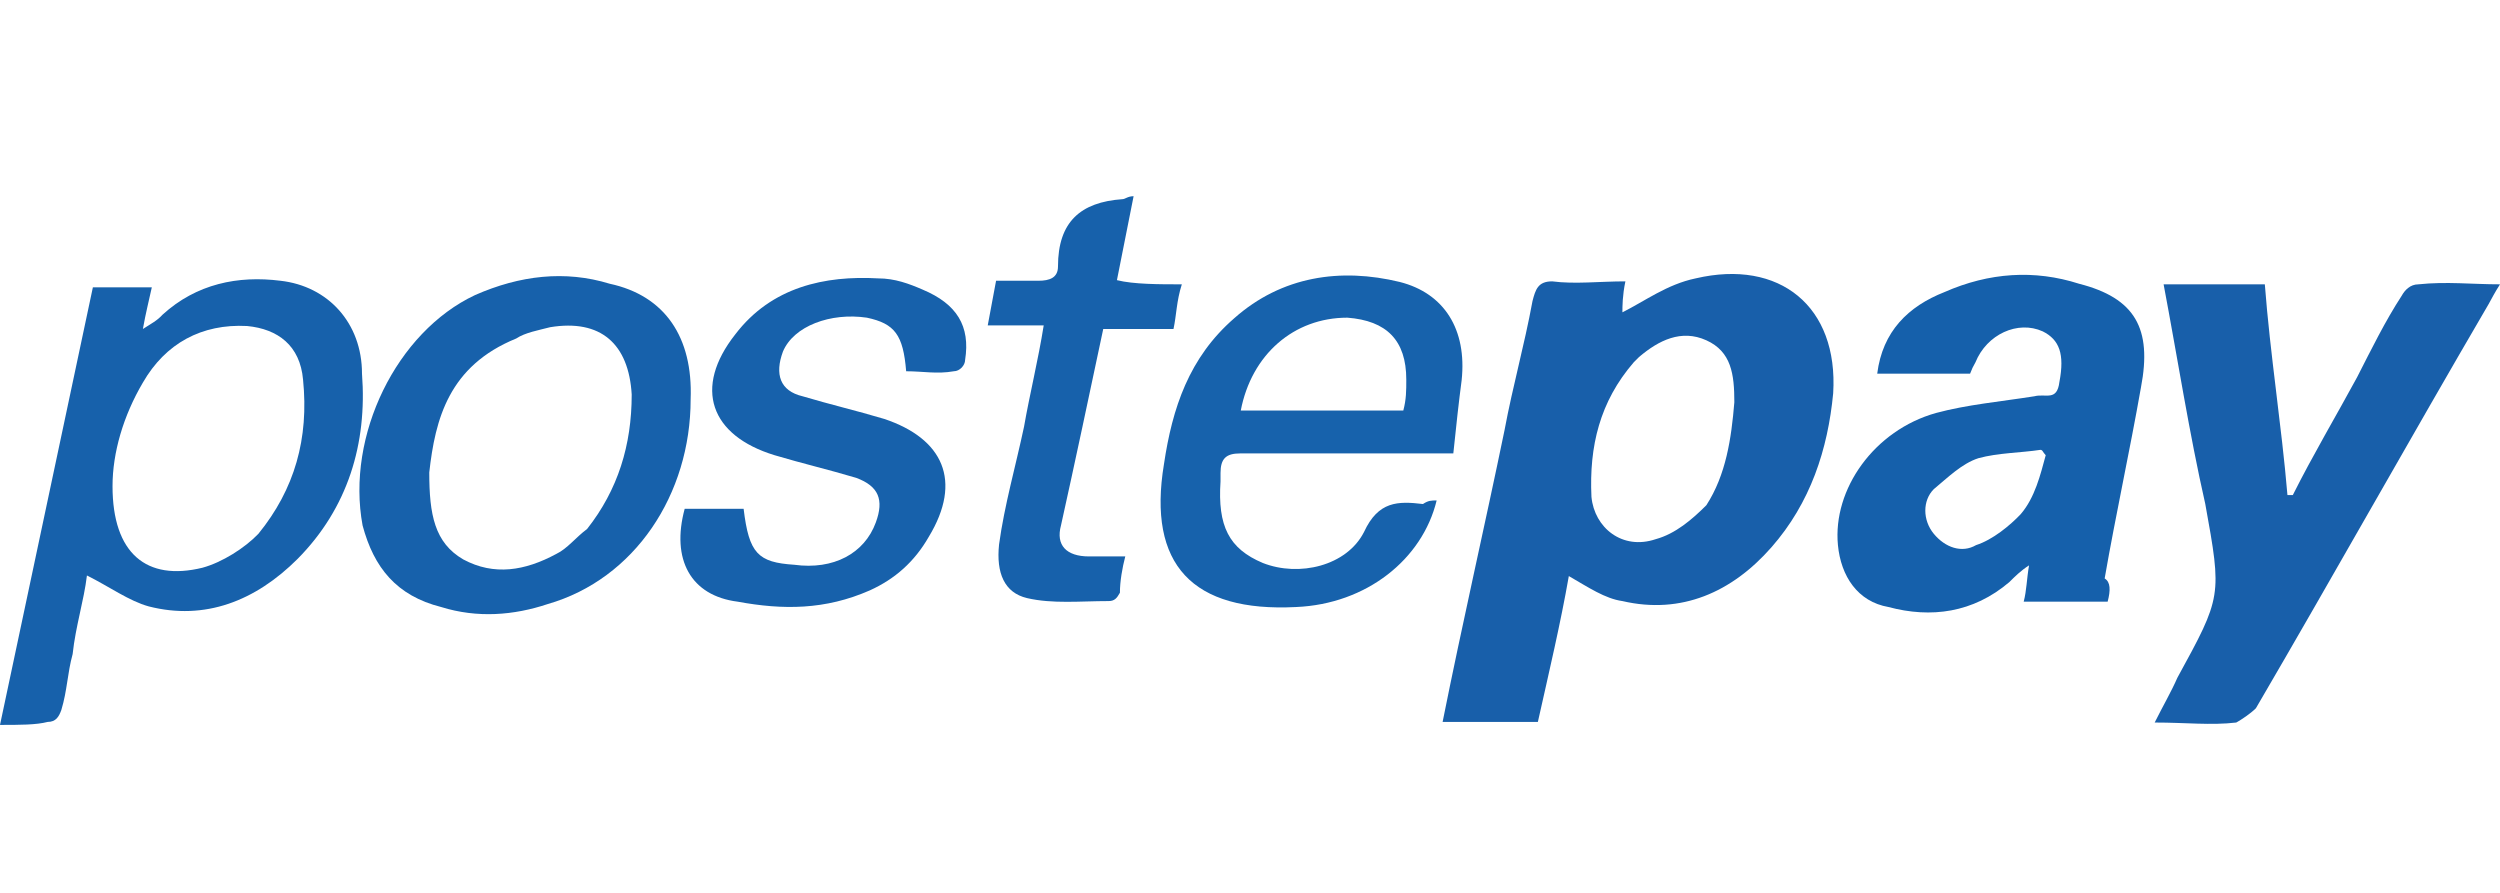
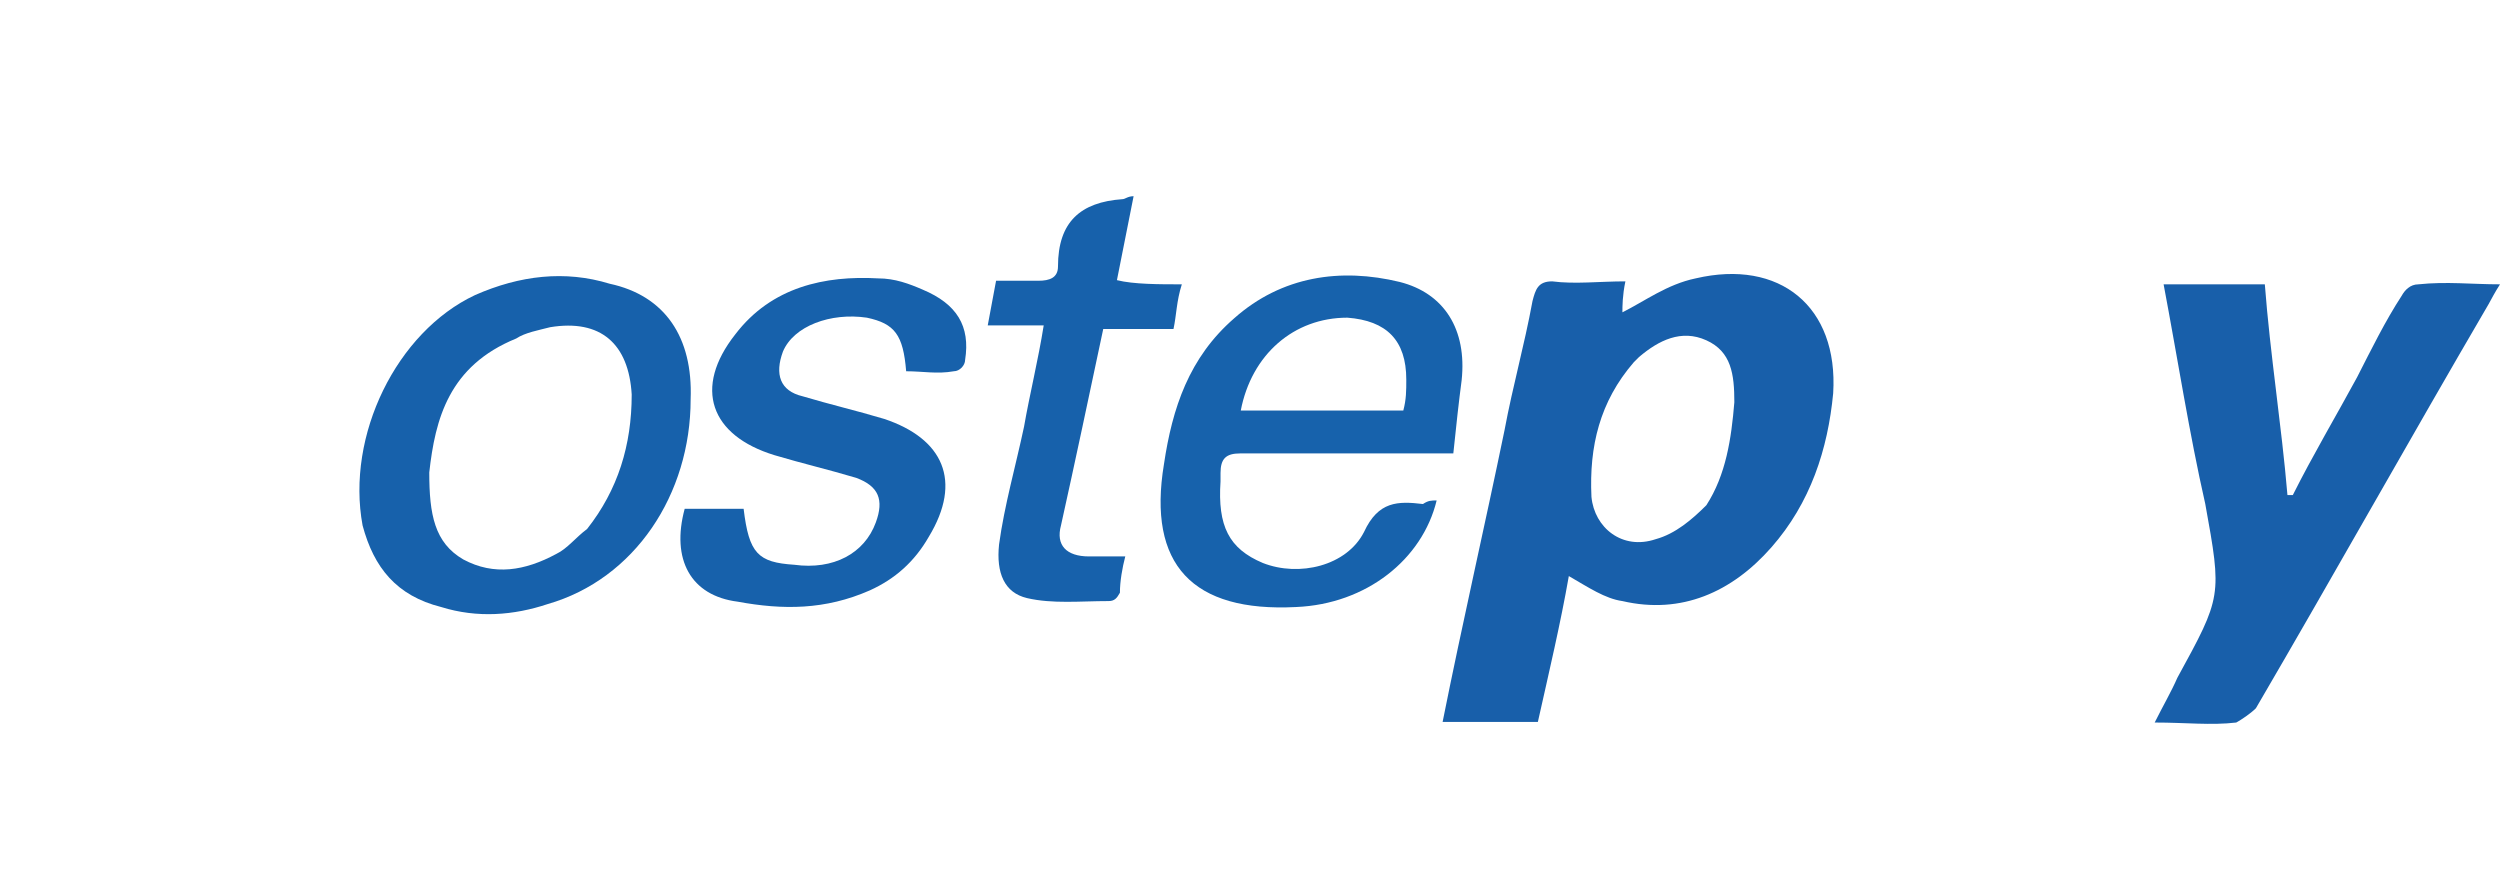
<svg xmlns="http://www.w3.org/2000/svg" version="1.1" id="Слой_3" x="0px" y="0px" viewBox="0 0 588 210" style="enable-background:new 0 0 588 210;" xml:space="preserve">
  <style type="text/css">
	.st0{fill:#185FAA;}
	.st1{fill:#1560AB;}
	.st2{fill:#1761AB;}
	.st3{fill:#1762AC;}
</style>
  <g>
    <path class="st0" d="M368.988,135.492c-1.96,11.203-4.621,22.405-7.282,34.308   c-7.282,0-14.563,0-22.405,0c4.621-23.105,9.942-46.211,14.563-68.616   c1.96-10.502,4.621-19.745,6.582-30.387c0.7-2.661,1.26-4.621,4.621-4.621   c5.321,0.7,11.203,0,17.224,0c-0.7,3.361-0.7,5.881-0.7,7.282   c5.321-2.661,10.503-6.582,17.224-7.982c19.745-4.621,33.608,6.582,32.348,27.026   c-1.26,13.163-5.321,25.766-14.563,36.269   c-9.242,10.503-21.145,15.824-35.008,12.603   C377.53,140.813,373.609,138.152,368.988,135.492z M407.917,94.602   c0-6.582-0.7-11.903-6.582-14.563c-5.881-2.661-11.203,0-15.824,3.921   c-0.7,0.7-1.26,1.26-1.26,1.26c-7.982,9.242-10.503,19.745-9.942,31.648   c0.7,7.282,7.282,12.603,15.124,9.942c4.621-1.26,8.542-4.621,11.903-7.982   C405.957,111.686,407.217,103.144,407.917,94.602z" />
-     <path class="st1" d="M495.718,141.513c-6.582,0-13.163,0-19.745,0   c0.7-2.661,0.7-5.321,1.26-8.542c-1.96,1.26-3.361,2.661-4.621,3.921   c-8.542,7.282-18.484,8.542-28.427,5.881c-7.282-1.26-11.203-7.282-11.903-14.563   c-1.26-13.163,8.542-27.026,23.105-31.087   c7.282-1.96,15.124-2.661,23.105-3.921c2.661-0.7,5.321,1.26,5.881-3.361   c1.26-6.582,0-9.942-3.921-11.903c-5.881-2.661-13.163,0.7-15.824,7.282   c-0.7,1.26-0.7,1.26-1.26,2.661c-7.282,0-13.863,0-21.845,0   c1.26-9.942,7.282-15.824,15.824-19.185c10.503-4.621,21.145-5.321,31.648-1.96   c13.163,3.361,17.224,10.503,14.563,24.366   c-2.661,15.124-5.881,29.687-8.542,44.951   C496.418,136.892,496.418,138.852,495.718,141.513z M481.155,107.065   c-0.7-0.7-0.7-1.26-1.26-1.26c-4.621,0.7-9.942,0.7-14.563,1.96   c-3.921,1.26-7.282,4.621-10.503,7.282c-2.661,2.661-2.661,7.282,0,10.503   c2.661,3.221,6.582,4.621,9.942,2.661c3.921-1.26,7.982-4.621,10.503-7.282   C478.634,117.007,479.894,111.686,481.155,107.065z" />
    <path class="st0" d="M508.881,66.875c7.982,0,15.824,0,23.806,0   c1.26,16.524,3.921,33.048,5.321,49.572c0.7,0,0.7,0,1.26,0   c4.621-9.242,10.503-19.185,15.124-27.727c3.361-6.582,6.582-13.163,10.503-19.185   c0.7-1.26,1.961-2.661,3.921-2.661c6.582-0.7,12.603,0,19.185,0   c-1.26,1.96-1.96,3.361-2.661,4.621c-18.484,31.648-36.269,63.435-54.753,95.083   c-1.26,1.26-3.361,2.661-4.621,3.361c-5.881,0.7-11.903,0-19.185,0   c1.96-3.921,3.921-7.282,5.321-10.503c10.503-19.185,10.503-19.185,6.582-40.89   C514.903,101.884,512.242,84.66,508.881,66.875z" />
-     <path class="st2" d="M0,170.5c7.282-34.308,14.563-68.616,21.845-102.925   c4.621,0,9.242,0,13.863,0c-0.7,3.221-1.4,5.881-2.1,9.802   c1.96-1.26,3.361-1.96,4.621-3.361c7.982-7.282,17.784-9.242,27.727-7.982   c11.203,1.26,19.185,9.942,19.185,21.845   c1.26,16.524-3.361,31.648-15.124,43.55   c-9.942,9.942-21.845,14.563-35.008,11.203c-4.621-1.26-9.242-4.621-14.563-7.282   c-0.7,5.881-2.661,11.903-3.361,18.484c-1.26,4.621-1.26,8.542-2.661,13.163   c-0.56,1.54-1.26,2.801-3.221,2.801C8.542,170.5,4.621,170.5,0,170.5z M26.466,114.347   c0,15.824,7.982,22.405,21.145,19.185c4.621-1.26,9.942-4.621,13.163-7.982   c8.542-10.503,11.903-22.405,10.502-36.269   c-0.7-7.982-5.881-11.903-13.163-12.603   c-10.643-0.56-19.185,4.061-24.506,13.303   C28.987,97.823,26.466,106.505,26.466,114.347z" />
    <path class="st3" d="M337.9,117.707c-3.361,13.863-16.524,24.366-33.048,25.066   c-24.366,1.26-35.008-9.942-31.087-33.608   c1.96-13.163,5.881-25.066,16.524-34.308   c11.203-9.942,25.066-11.903,38.929-8.542   c10.503,2.661,15.824,11.203,14.563,23.105   c-0.7,5.321-1.26,10.503-1.96,17.224c-1.96,0-4.621,0-5.881,0   c-14.563,0-28.987,0-44.251,0c-3.361,0-4.621,1.26-4.621,4.621   c0,0.7,0,1.26,0,1.96c-0.7,10.503,1.96,15.824,9.942,19.185   c8.542,3.361,19.745,0.7,23.806-7.282c3.361-7.282,7.982-7.282,13.863-6.582   C335.94,117.707,336.64,117.707,337.9,117.707z M291.829,96.562   c13.163,0,25.066,0,38.229,0c0.7-2.661,0.7-4.621,0.7-7.282   c0-9.242-4.621-13.863-13.863-14.563C304.292,74.717,294.35,83.399,291.829,96.562z" />
    <path class="st2" d="M162.439,93.902c0,22.405-13.163,42.29-33.608,48.171   c-7.982,2.661-16.524,3.361-25.066,0.7c-10.502-2.661-15.824-9.242-18.484-19.185   c-3.921-21.145,7.982-45.511,26.466-54.193   c10.503-4.621,21.145-5.881,31.648-2.661   C156.417,69.536,162.999,79.338,162.439,93.902z M100.964,111.126   c0,9.942,1.26,16.524,7.982,20.445c7.282,3.921,14.563,2.661,21.845-1.26   c2.661-1.26,4.621-3.921,7.282-5.881c7.282-9.242,10.503-19.745,10.503-31.648   c-0.7-11.903-7.282-17.784-19.185-15.824c-2.661,0.7-5.881,1.26-7.982,2.661   C105.585,86.06,102.364,98.523,100.964,111.126z" />
    <path class="st2" d="M161.038,119.668c4.621,0,9.242,0,13.863,0   c1.26,10.503,3.361,12.603,11.903,13.163c9.242,1.26,16.524-2.661,19.185-9.942   c1.96-5.321,0.7-8.542-4.621-10.502c-6.582-1.96-12.603-3.361-19.185-5.321   c-15.124-4.621-19.185-15.824-9.242-28.427   c8.542-11.203,21.145-13.863,33.608-13.163c3.921,0,7.282,1.26,10.503,2.661   c7.982,3.361,11.203,8.542,9.942,16.524c0,1.26-1.26,2.661-2.661,2.661   c-3.921,0.7-7.282,0-11.203,0c-0.7-8.542-2.661-11.203-9.242-12.603   c-8.542-1.26-17.224,1.96-19.745,7.982c-1.96,5.321-0.7,9.242,4.621,10.503   c6.582,1.96,12.603,3.361,19.185,5.321c13.863,4.621,18.484,14.563,10.503,27.727   c-3.361,5.881-7.982,9.942-13.863,12.603c-10.503,4.621-20.445,4.621-31.087,2.661   C162.439,140.113,157.818,131.571,161.038,119.668z" />
    <path class="st2" d="M277.966,66.875c-1.26,3.921-1.26,7.282-1.96,10.503   c-5.321,0-10.503,0-16.524,0c-3.361,15.824-6.582,31.087-9.942,46.211   c-1.26,4.621,1.26,7.282,6.582,7.282c2.661,0,5.321,0,8.542,0   c-0.7,2.661-1.26,5.881-1.26,8.542c-0.7,1.26-1.26,1.96-2.661,1.96   c-6.582,0-13.163,0.7-19.185-0.7c-5.321-1.26-7.282-5.881-6.582-12.603   c1.26-9.242,3.921-18.484,5.881-27.727c1.26-7.282,3.361-15.824,4.621-23.806   c-4.621,0-8.542,0-13.163,0c0.7-3.921,1.26-6.582,1.96-10.503   c3.361,0,6.582,0,9.942,0c2.661,0,4.621-0.7,4.621-3.361   c0-10.503,5.321-15.124,15.124-15.824c0.7,0,1.26-0.7,2.661-0.7   c-1.26,6.582-2.661,13.163-3.921,19.745   C266.624,66.875,272.645,66.875,277.966,66.875z" />
  </g>
</svg>